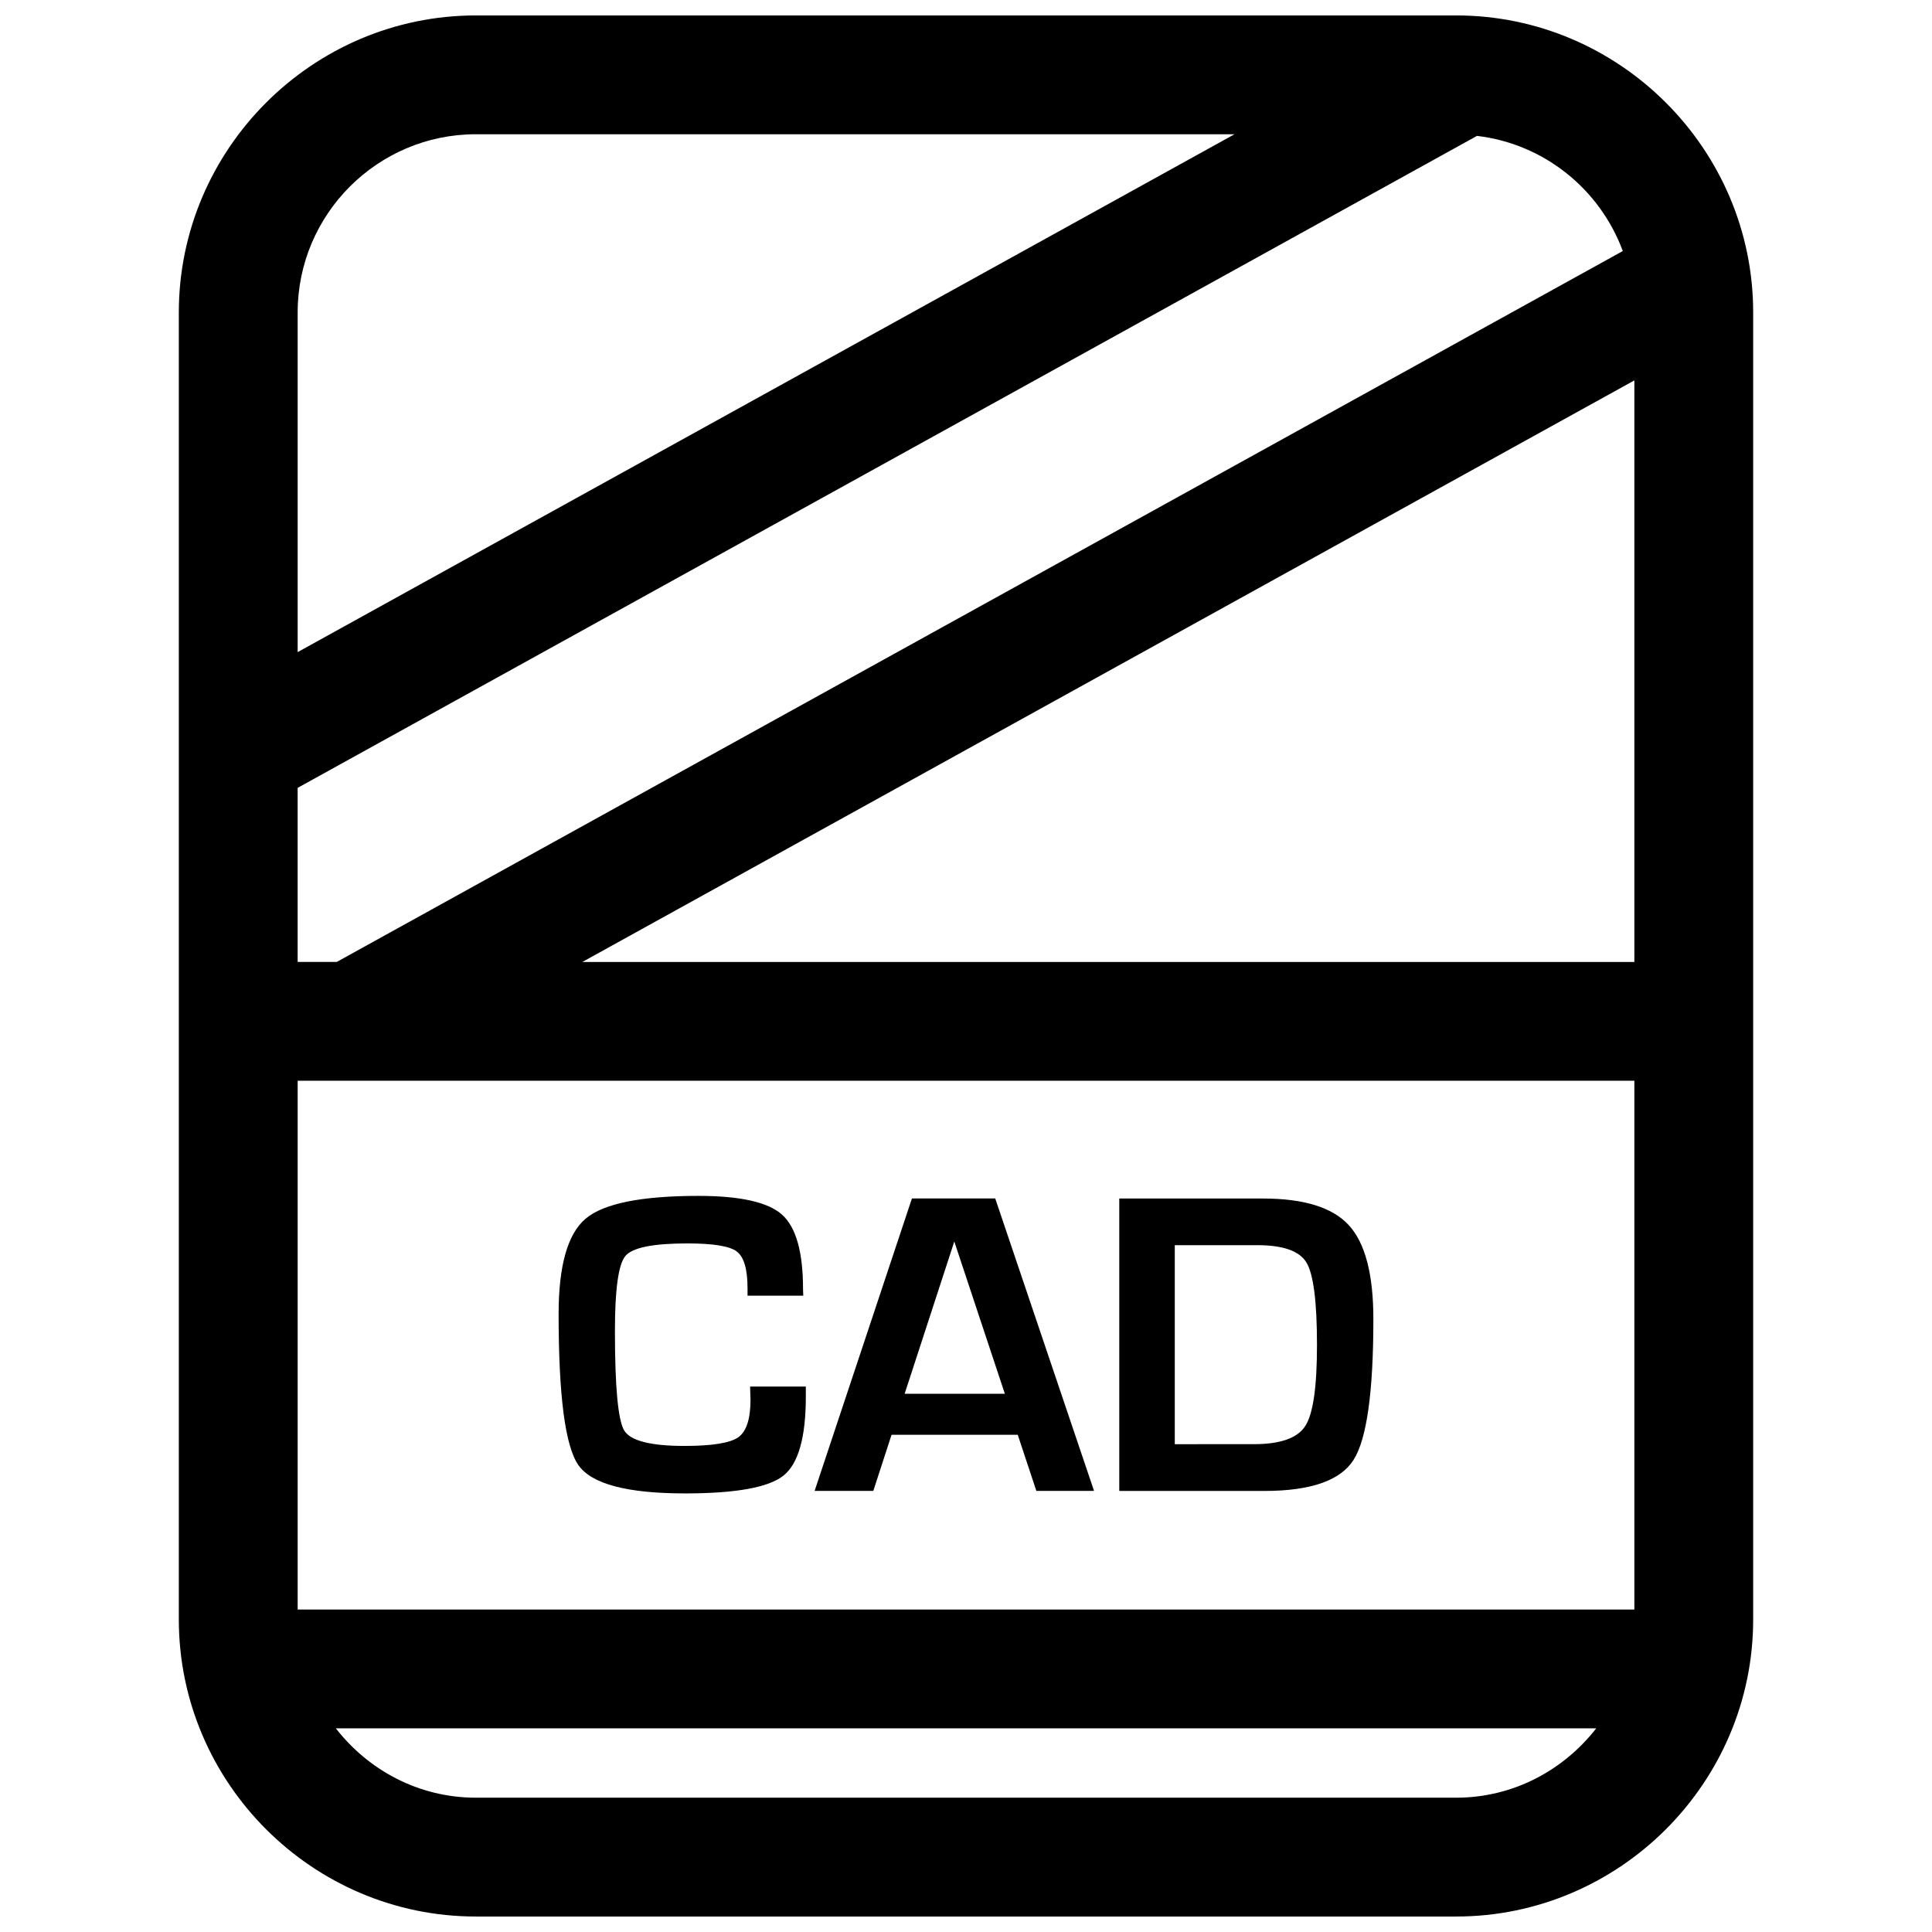
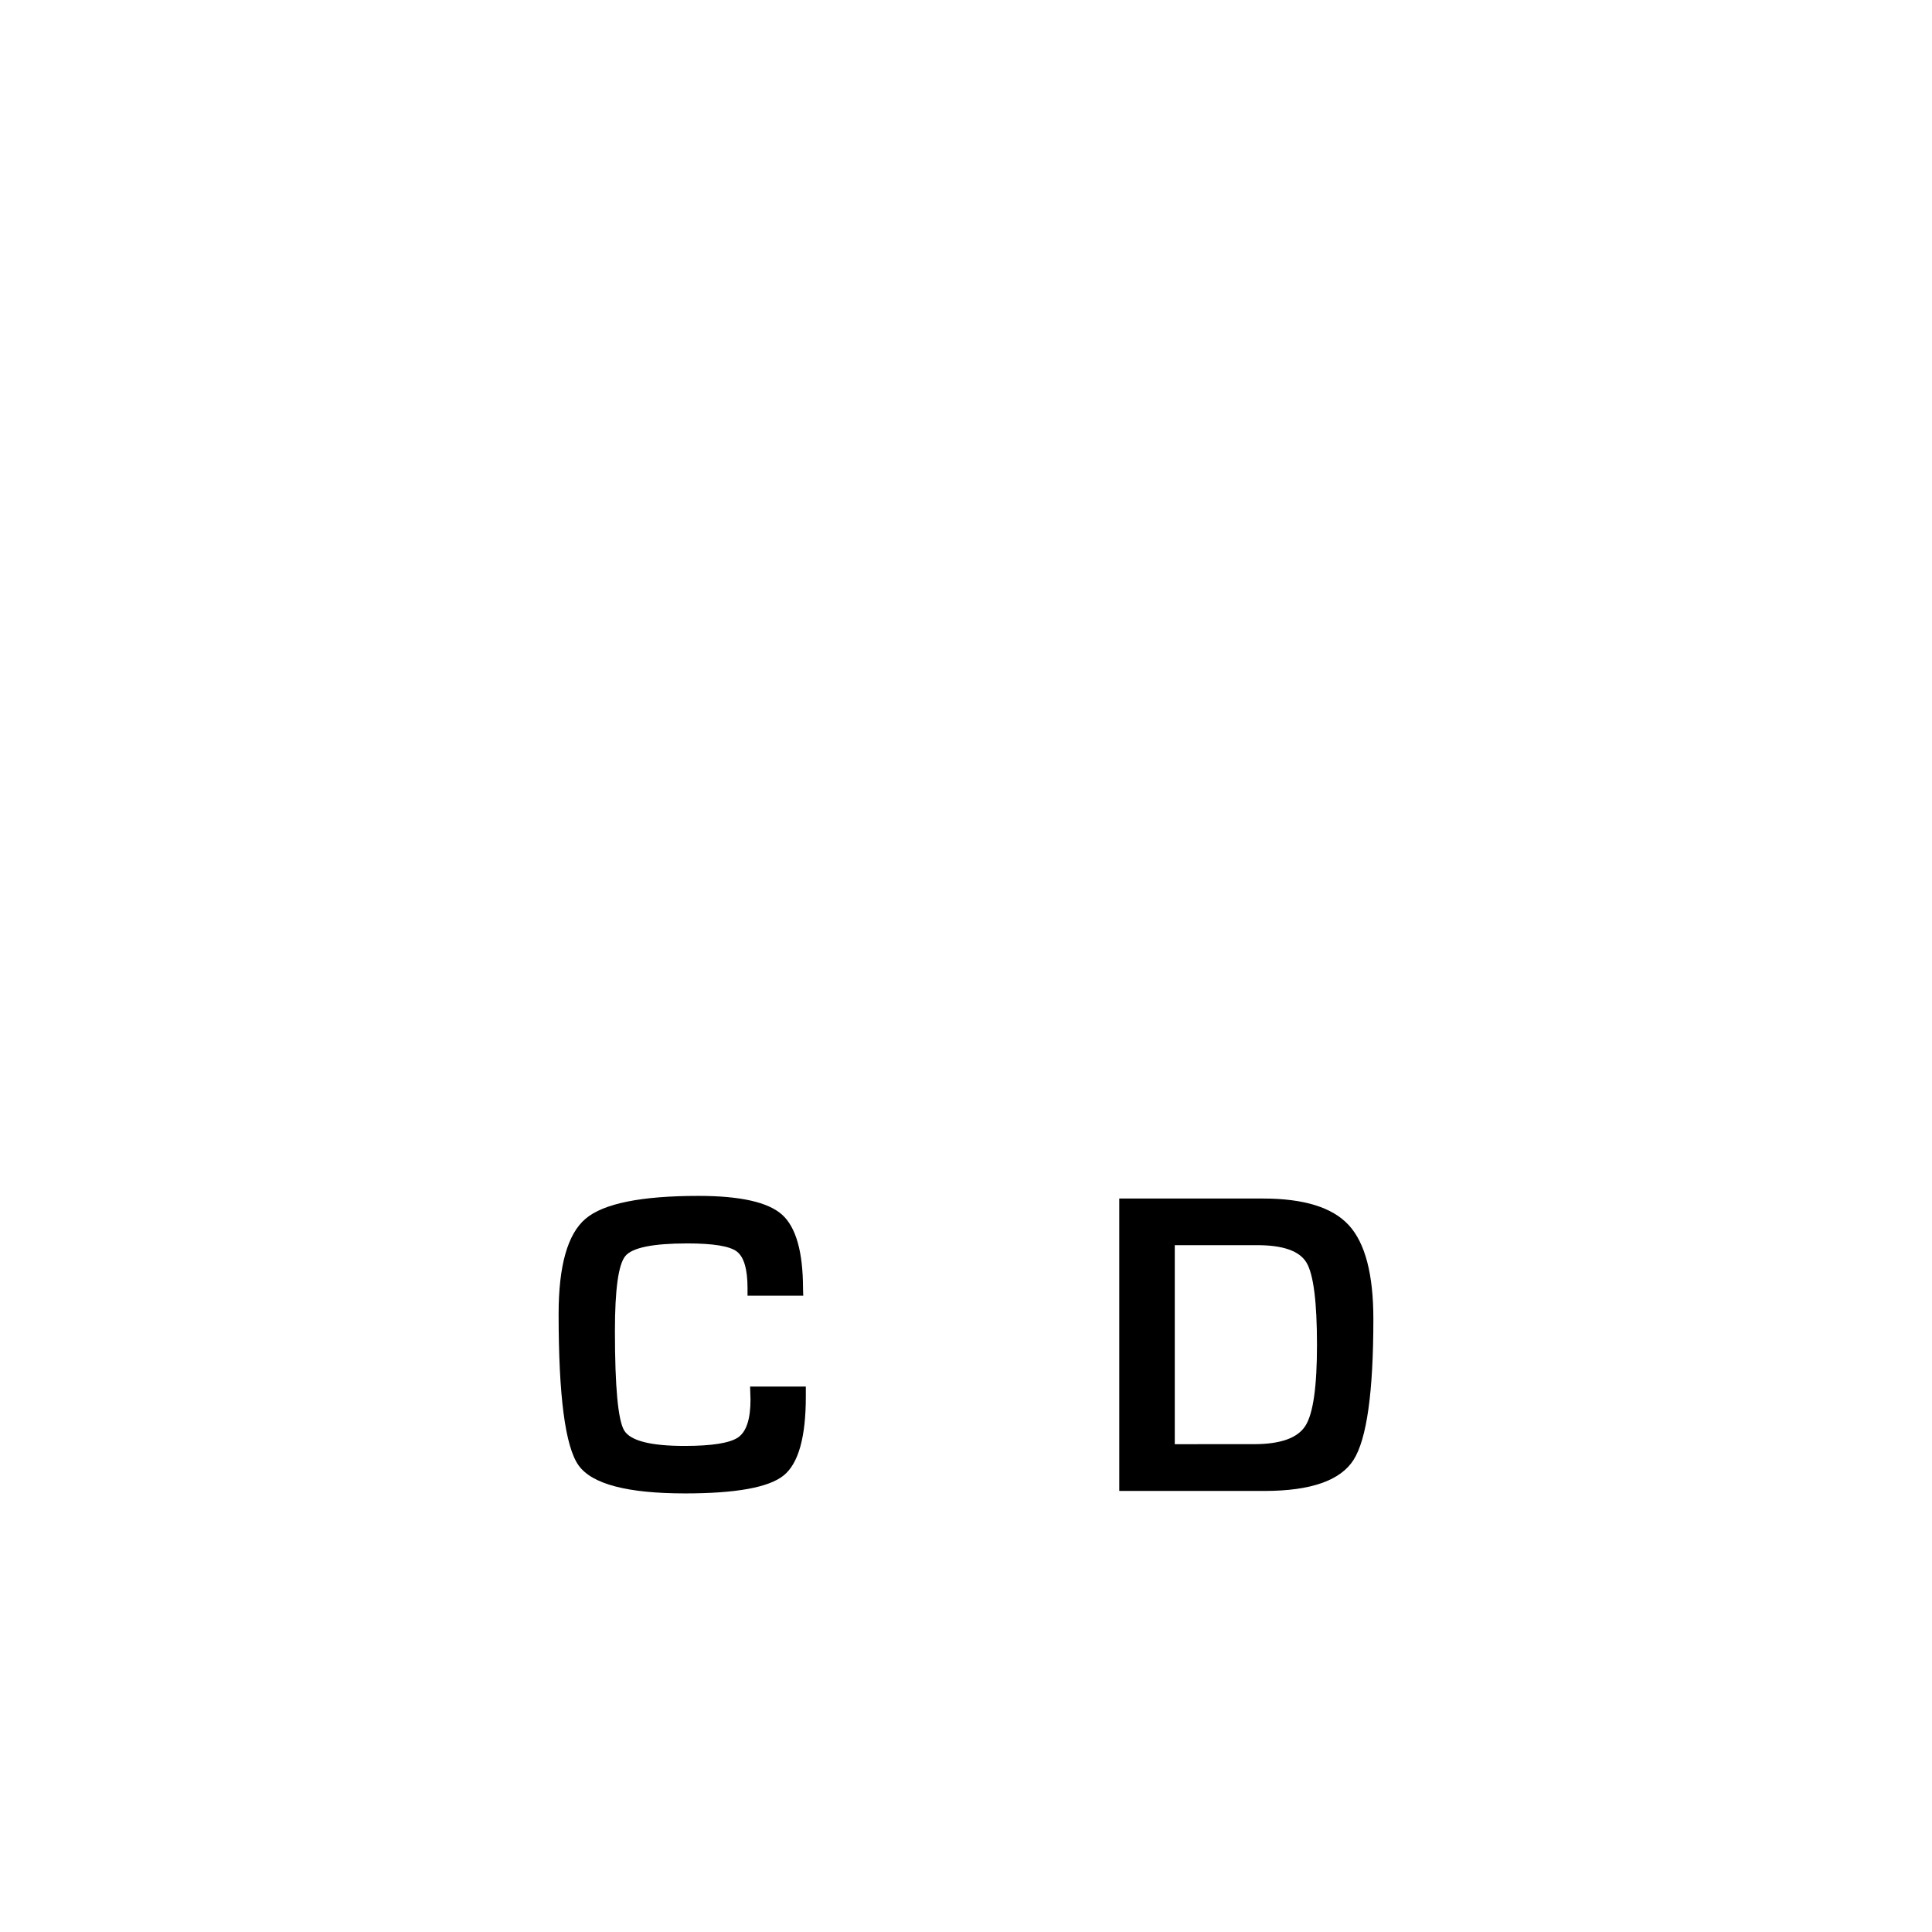
<svg xmlns="http://www.w3.org/2000/svg" width="800px" height="800px" version="1.1" viewBox="144 144 512 512">
  <defs>
    <clipPath id="a">
-       <path d="m191 148.09h418v503.81h-418z" />
-     </clipPath>
+       </clipPath>
  </defs>
  <path d="m325.53 539.77c13.477 0 22.184-1.574 26.121-4.738 3.938-3.164 5.902-10.141 5.902-20.926v-2.66h-14.77l0.109 3.465c0 5.148-1.086 8.469-3.258 9.996-2.188 1.512-6.91 2.281-14.219 2.281-9.004 0-14.344-1.371-15.996-4.094-1.637-2.738-2.457-11.508-2.457-26.355 0-11.004 0.914-17.633 2.754-19.867 1.828-2.234 7.32-3.352 16.438-3.352 6.816 0 11.18 0.707 13.082 2.125 1.906 1.434 2.867 4.676 2.867 9.746v1.984h14.77l-0.062-1.746c0-9.855-1.859-16.422-5.574-19.742-3.699-3.305-11.082-4.961-22.137-4.961-15.176 0-25.16 2.016-29.914 6.047-4.769 4.047-7.148 12.453-7.148 25.254 0 21.727 1.746 35.094 5.273 40.086 3.535 4.984 12.934 7.457 28.219 7.457z" />
-   <path d="m380.27 524.23h33.441l4.93 14.863h15.289l-26.184-77.492h-22.074l-25.789 77.492h15.555zm16.629-51.215 13.398 40.352h-26.559z" />
  <path d="m502.73 530.85c3.481-5.512 5.227-17.949 5.227-37.281 0-11.84-2.156-20.121-6.488-24.859-4.328-4.738-11.934-7.086-22.75-7.086h-38.102v77.492h38.559c12.238-0.016 20.078-2.769 23.555-8.266zm-47.402-4.125v-52.742h21.852c6.863 0 11.227 1.543 13.066 4.644 1.844 3.102 2.769 10.375 2.769 21.805 0 11.051-1.008 18.199-3.07 21.426-2.062 3.242-6.613 4.863-13.648 4.863z" />
  <g clip-path="url(#a)">
    <path d="m529.89 148.09h-259.78c-43.297 0-78.719 35.426-78.719 78.719v346.37c0 43.297 35.426 78.719 78.719 78.719h259.78c43.297 0 78.719-35.426 78.719-78.719v-346.37c0-43.293-35.422-78.719-78.719-78.719zm44.164 62.441-340.8 188.39h-10.375v-46.129l312.54-172.78c17.836 2.109 32.59 14.168 38.637 30.512zm-303.94-30.953h201.04l-248.27 137.24v-90.012c0-26.039 21.191-47.23 47.23-47.23zm259.78 440.83h-259.78c-15.129 0-28.465-7.273-37.109-18.375h334.01c-8.66 11.102-21.996 18.375-37.125 18.375zm47.23-49.859h-354.24v-140.14h354.24zm0-171.62h-278.79l278.79-154.12z" />
  </g>
</svg>